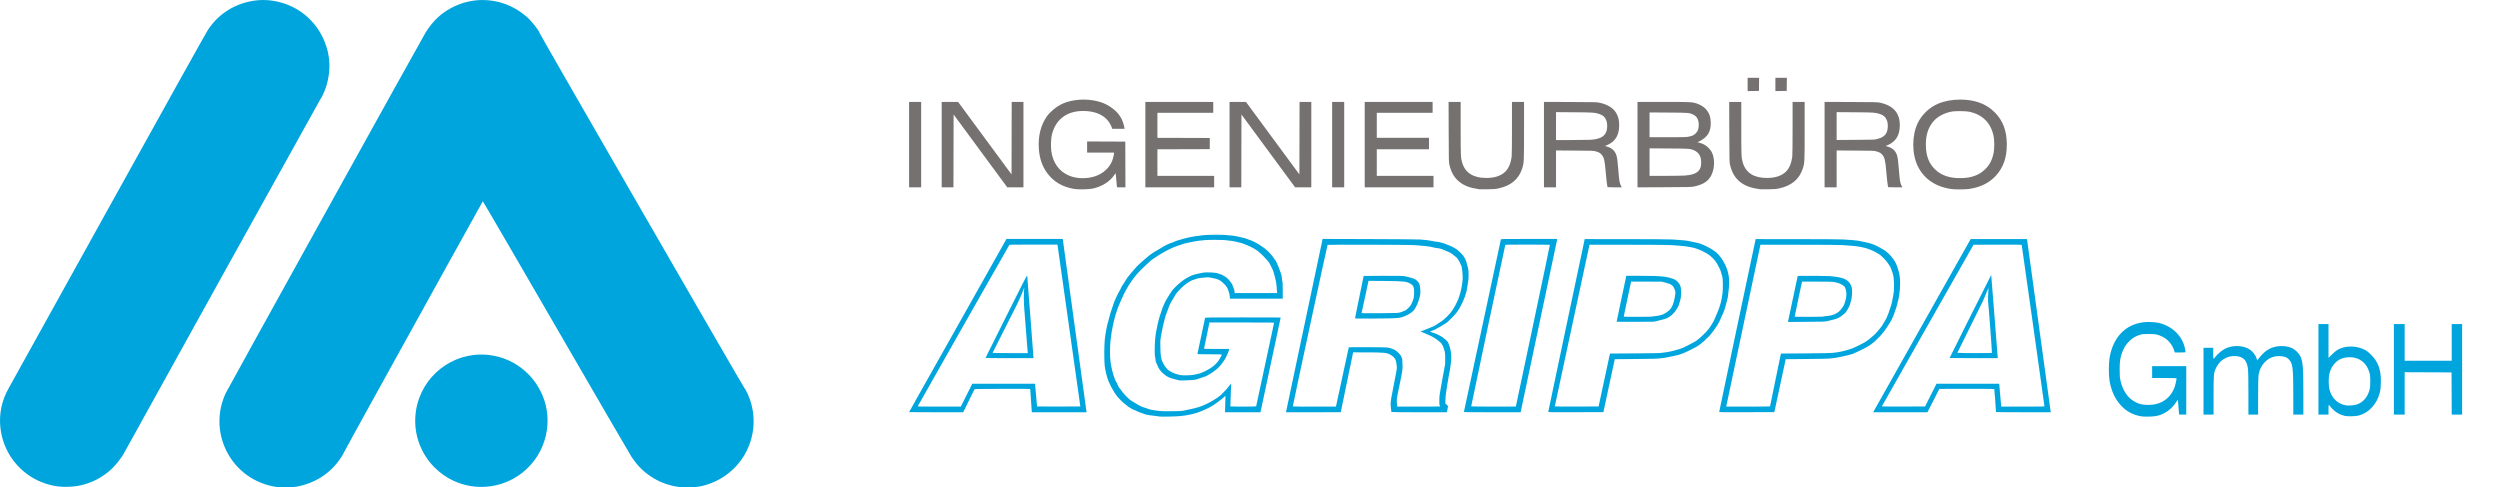
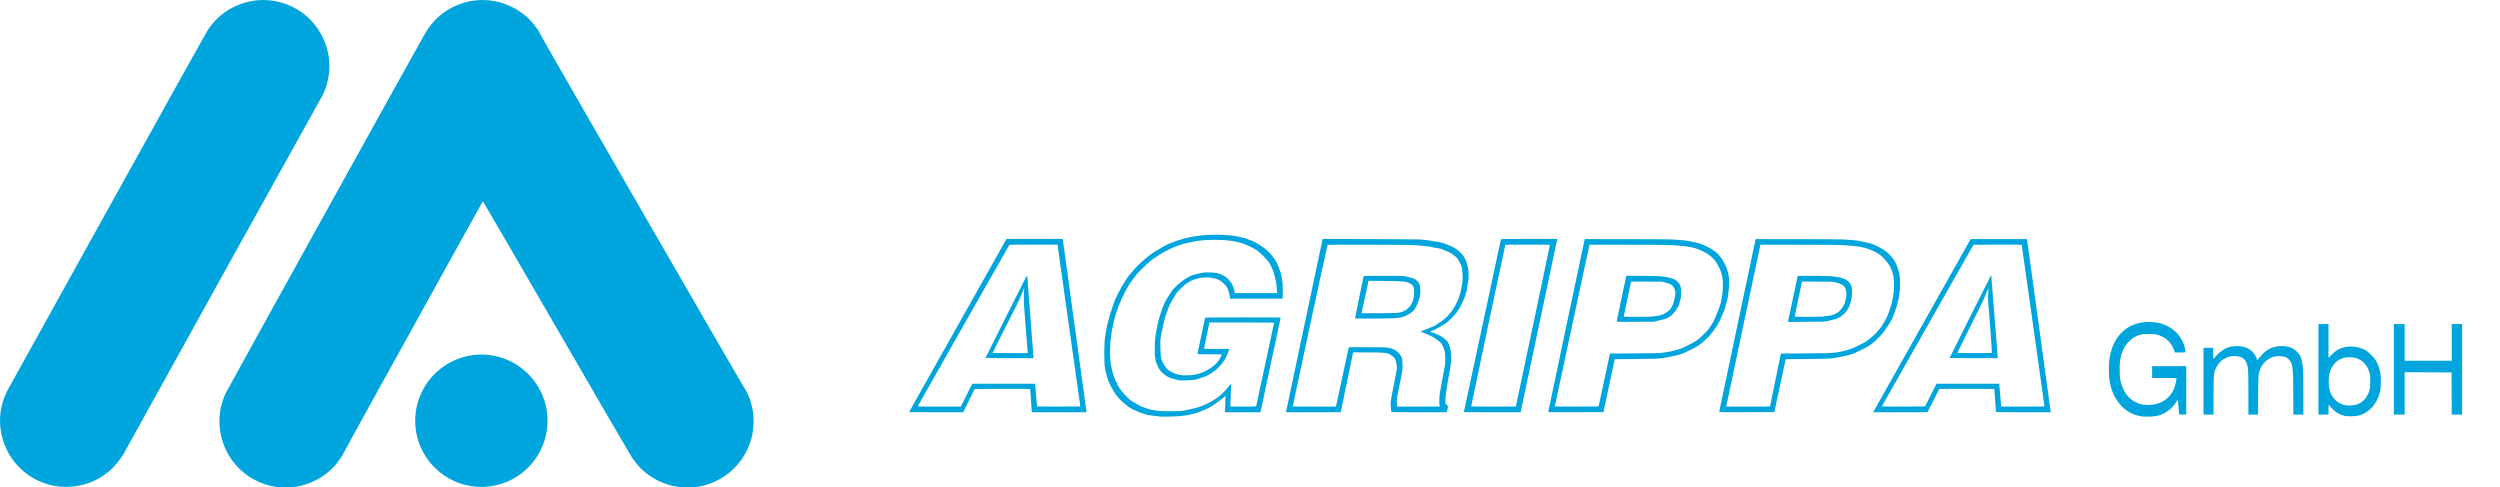
<svg xmlns="http://www.w3.org/2000/svg" xmlns:ns1="http://sodipodi.sourceforge.net/DTD/sodipodi-0.dtd" xmlns:ns2="http://www.inkscape.org/namespaces/inkscape" version="1.1" id="svg183" width="660" height="128.69" viewBox="0 0 660 128.69" ns1:docname="Logo3.svg" ns2:version="1.2.2 (732a01da63, 2022-12-09)">
  <defs id="defs187" />
  <ns1:namedview id="namedview185" pagecolor="#ffffff" bordercolor="#000000" borderopacity="0.25" ns2:showpageshadow="2" ns2:pageopacity="0.0" ns2:pagecheckerboard="0" ns2:deskcolor="#d1d1d1" showgrid="false" ns2:zoom="1.4922153" ns2:cx="293.8584" ns2:cy="113.92458" ns2:window-width="1920" ns2:window-height="1017" ns2:window-x="1912" ns2:window-y="-8" ns2:window-maximized="1" ns2:current-layer="g189" />
  <g ns2:groupmode="layer" ns2:label="Image" id="g189">
    <path id="path3136" style="fill:#00a5dd;fill-opacity:1;stroke-width:0.095" d="m 567.483,85.001 c -0.58,-0.008 -1.154,0.018 -1.653,0.081 -4.797,0.604 -8.019,4.018 -8.917,9.448 -0.232,1.4 -0.233,4.602 0,5.966 0.458,2.705 1.485,4.919 3.052,6.581 1.463,1.551 3.04,2.404 5.207,2.817 1.017,0.194 3.488,0.11 4.463,-0.15 2.06,-0.551 3.694,-1.756 4.858,-3.581 0.241,-0.378 0.451,-0.674 0.467,-0.658 0.023,0.023 0.313,3.587 0.316,3.882 3e-4,0.039 0.428,0.071 0.949,0.071 h 0.947 v -6.402 -6.4 h -4.503 -4.505 v 1.565 1.565 h 3.224 c 1.773,0 3.224,0.036 3.224,0.081 0,0.396 -0.343,1.881 -0.573,2.477 -1.124,2.914 -3.6,4.554 -6.87,4.551 -1.447,-0.001 -2.248,-0.171 -3.328,-0.704 -2.039,-1.006 -3.439,-3 -4.034,-5.744 -0.185,-0.854 -0.216,-1.27 -0.216,-2.938 0,-2.249 0.172,-3.305 0.783,-4.789 0.459,-1.114 0.942,-1.841 1.767,-2.657 0.788,-0.779 1.605,-1.28 2.657,-1.632 0.705,-0.236 0.875,-0.256 2.417,-0.259 1.909,-0.004 2.388,0.091 3.699,0.733 1.429,0.7 2.556,2.035 3.079,3.648 l 0.16,0.498 h 1.416 c 1.155,0 1.414,-0.026 1.414,-0.135 0,-0.074 -0.061,-0.449 -0.135,-0.835 -0.621,-3.248 -3.221,-5.884 -6.681,-6.774 -0.724,-0.186 -1.715,-0.293 -2.682,-0.307 z m 44.585,0.56 v 11.948 11.948 h 1.327 1.327 v -1.281 c 0,-0.79 0.037,-1.279 0.097,-1.279 0.052,0 0.095,0.034 0.095,0.075 -10e-5,0.041 0.279,0.379 0.619,0.752 0.981,1.074 2.133,1.756 3.506,2.072 0.753,0.174 2.915,0.115 3.699,-0.1 2.658,-0.732 4.721,-2.972 5.512,-5.983 0.206,-0.786 0.255,-1.215 0.293,-2.601 0.069,-2.476 -0.268,-4.072 -1.217,-5.759 -0.551,-0.979 -1.967,-2.421 -2.865,-2.917 -2.282,-1.262 -5.332,-1.274 -7.441,-0.031 -0.294,0.173 -0.93,0.711 -1.414,1.198 l -0.882,0.886 v -4.465 -4.464 h -1.327 z m 19.915,0 v 11.948 11.948 h 1.422 1.424 v -5.595 -5.597 l 6.187,0.025 6.187,0.025 0.025,5.57 0.023,5.572 H 648.626 650 V 97.509 85.561 h -1.376 -1.374 v 4.837 4.835 h -6.212 -6.211 v -4.835 -4.837 h -1.424 z m -29.679,5.798 c -0.135,0.001 -0.272,0.007 -0.409,0.015 -2.196,0.141 -3.778,1.011 -5.323,2.933 l -0.666,0.83 -0.106,-0.355 c -0.296,-0.987 -1.009,-1.946 -1.877,-2.522 -1.515,-1.006 -3.978,-1.19 -5.956,-0.446 -1.061,0.399 -2.375,1.426 -3.185,2.489 -0.192,0.251 -0.381,0.455 -0.422,0.455 -0.042,0 -0.075,-0.66 -0.075,-1.468 v -1.47 h -1.281 -1.279 v 8.819 0 8.819 h 1.329 1.327 v -5.03 c 0,-5.378 0.034,-5.851 0.498,-6.967 0.308,-0.739 0.982,-1.707 1.522,-2.184 0.57,-0.503 1.601,-1.024 2.323,-1.173 0.724,-0.15 1.895,-0.128 2.481,0.046 1.377,0.409 1.995,1.307 2.273,3.307 0.062,0.451 0.1,2.879 0.1,6.365 v 5.636 h 1.281 1.281 v -4.783 c 0,-2.888 0.039,-5.07 0.1,-5.512 0.213,-1.532 0.833,-2.78 1.868,-3.753 1.104,-1.038 2.303,-1.463 3.911,-1.387 1.112,0.053 1.728,0.295 2.28,0.895 1.002,1.087 1.128,2.162 1.131,9.68 v 4.86 h 1.329 1.327 v -5.049 c 0,-7.477 -0.11,-8.877 -0.781,-10.314 -0.427,-0.913 -1.424,-1.866 -2.352,-2.25 -0.81,-0.335 -1.7,-0.498 -2.647,-0.486 z m 18.101,2.948 c 2.533,0.018 4.441,1.532 5.147,4.123 0.166,0.611 0.201,1.003 0.201,2.255 0,1.252 -0.035,1.647 -0.201,2.257 -0.535,1.964 -1.764,3.352 -3.425,3.866 -0.614,0.19 -2.114,0.311 -2.711,0.218 -1.221,-0.19 -2.221,-0.704 -3.025,-1.557 -0.687,-0.729 -1.1,-1.499 -1.395,-2.603 -0.289,-1.084 -0.291,-3.277 0,-4.347 0.29,-1.074 0.72,-1.881 1.397,-2.612 0.919,-0.992 1.993,-1.478 3.498,-1.584 0.174,-0.012 0.346,-0.019 0.515,-0.017 z" ns2:label="GmbH" />
    <path id="path3158" style="display:inline;fill:#00a5dd;fill-opacity:1;stroke-width:0.078" d="m 321.034,61.957 c -1.712,3.43e-4 -3.742,0.121 -4.238,0.252 -0.173,0.046 -0.477,0.084 -0.675,0.085 -0.538,0.003 -3.391,0.595 -3.981,0.827 -0.158,0.062 -0.571,0.181 -0.917,0.263 -0.345,0.082 -0.891,0.277 -1.214,0.433 -0.323,0.156 -0.662,0.283 -0.755,0.283 -0.219,0 -2.164,0.959 -2.622,1.293 -0.194,0.142 -0.602,0.387 -0.904,0.546 -1.431,0.752 -2.559,1.598 -4.509,3.38 -0.331,0.302 -0.705,0.639 -0.832,0.75 -0.127,0.111 -0.46,0.478 -0.741,0.814 -0.281,0.337 -0.84,0.987 -1.242,1.443 -0.667,0.757 -0.892,1.077 -1.627,2.317 -0.132,0.222 -0.348,0.554 -0.481,0.736 -0.132,0.182 -0.321,0.535 -0.42,0.784 -0.099,0.249 -0.265,0.571 -0.37,0.714 -0.31,0.42 -1.589,3.248 -1.589,3.513 0,0.068 -0.139,0.484 -0.308,0.923 -0.169,0.439 -0.331,0.922 -0.361,1.073 -0.03,0.151 -0.107,0.398 -0.169,0.549 -0.063,0.151 -0.181,0.599 -0.263,0.996 -0.082,0.397 -0.205,0.857 -0.275,1.02 -0.226,0.536 -0.75,3.325 -0.881,4.693 -0.159,1.659 -0.172,5.439 -0.022,6.906 0.117,1.143 0.615,3.15 1.022,4.121 0.382,0.91 1,2.099 1.408,2.707 0.204,0.303 0.501,0.751 0.658,0.996 0.322,0.502 1.716,1.914 2.253,2.282 0.194,0.133 0.501,0.375 0.68,0.538 0.18,0.163 0.515,0.392 0.746,0.508 0.231,0.116 0.513,0.277 0.628,0.358 0.115,0.081 0.262,0.147 0.329,0.147 0.067,0 0.396,0.142 0.733,0.316 0.337,0.174 0.823,0.371 1.079,0.438 0.257,0.066 0.592,0.185 0.746,0.263 0.486,0.247 1.483,0.425 3.483,0.624 0.381,0.038 0.716,0.093 0.744,0.121 0.075,0.075 4.416,-0.01 5.196,-0.102 0.367,-0.043 0.985,-0.115 1.373,-0.158 0.825,-0.092 2.989,-0.578 3.31,-0.744 0.122,-0.063 0.374,-0.156 0.56,-0.206 0.531,-0.143 2.388,-0.989 3.203,-1.459 0.822,-0.475 2.763,-1.897 3.353,-2.459 l 0.382,-0.362 -0.056,2.178 -0.056,2.178 h 4.677 4.675 l 0.043,-0.177 c 0.06,-0.255 5.298,-24.808 5.298,-24.836 0,-0.013 -4.483,-0.022 -9.962,-0.022 -9.42,0 -9.965,0.007 -10.004,0.137 -0.076,0.253 -2.01,9.381 -2.01,9.488 0,0.087 0.573,0.105 3.217,0.105 2.145,0 3.218,0.028 3.218,0.081 0,0.171 -0.587,1.239 -0.949,1.724 -0.777,1.043 -1.822,1.848 -3.404,2.623 -1.019,0.499 -1.334,0.612 -2.317,0.837 -1.003,0.229 -1.302,0.263 -2.52,0.289 -1.284,0.027 -1.445,0.015 -2.277,-0.182 -1.028,-0.243 -2.189,-0.789 -2.777,-1.306 -0.369,-0.325 -0.957,-1.14 -1.292,-1.79 -0.519,-1.009 -0.642,-1.766 -0.687,-4.228 -0.032,-1.741 -0.03,-1.768 0.251,-3.315 0.156,-0.858 0.315,-1.658 0.354,-1.777 0.04,-0.119 0.129,-0.532 0.2,-0.92 0.071,-0.387 0.192,-0.865 0.268,-1.06 0.076,-0.195 0.162,-0.514 0.19,-0.709 0.028,-0.195 0.213,-0.743 0.41,-1.217 0.198,-0.474 0.42,-1.074 0.495,-1.333 0.159,-0.552 0.717,-1.686 1.024,-2.079 0.118,-0.151 0.377,-0.594 0.576,-0.982 0.291,-0.567 0.538,-0.89 1.242,-1.635 0.483,-0.511 1.225,-1.192 1.649,-1.514 0.753,-0.57 1.914,-1.207 2.202,-1.207 0.079,0 0.358,-0.09 0.618,-0.2 0.479,-0.201 1.225,-0.316 2.631,-0.402 0.618,-0.038 0.869,-0.01 1.844,0.206 1.307,0.289 1.607,0.417 2.237,0.944 0.894,0.748 1.4,1.35 1.597,1.902 0.082,0.229 0.225,0.627 0.319,0.886 0.094,0.259 0.189,0.745 0.212,1.079 l 0.043,0.608 h 6.973 6.975 v -2.1 c -7.3e-4,-1.602 -0.028,-2.202 -0.117,-2.531 -0.064,-0.237 -0.117,-0.591 -0.118,-0.786 0,-0.401 -0.229,-1.335 -0.409,-1.686 -0.066,-0.129 -0.178,-0.437 -0.249,-0.683 -0.071,-0.246 -0.27,-0.74 -0.442,-1.095 -0.172,-0.356 -0.311,-0.688 -0.311,-0.739 0,-0.052 -0.153,-0.301 -0.339,-0.554 -0.186,-0.253 -0.488,-0.682 -0.671,-0.952 -0.183,-0.27 -0.692,-0.85 -1.132,-1.289 -1.255,-1.252 -3.6,-2.701 -5.079,-3.139 -0.151,-0.045 -0.4,-0.145 -0.551,-0.222 -0.38,-0.193 -2.946,-0.782 -3.805,-0.873 -1.669,-0.178 -2.925,-0.249 -4.396,-0.249 z m 28.14,1.121 -0.042,0.177 c -0.034,0.149 -9.457,44.722 -9.59,45.366 l -0.045,0.216 h 7.23 c 3.977,0 7.232,-0.008 7.233,-0.019 8.2e-4,-0.011 0.736,-3.569 1.634,-7.907 l 1.63,-7.888 3.567,0.002 c 4.659,0.003 5.491,0.092 6.39,0.688 1.188,0.788 1.37,1.141 1.584,3.093 0.051,0.465 -0.021,0.87 -1.424,8.029 -0.127,0.646 -0.218,1.434 -0.222,1.922 0,0.404 0.164,1.911 0.224,2.007 0.028,0.044 2.909,0.073 7.326,0.073 h 7.281 l 0.171,-0.741 c 0.093,-0.407 0.169,-0.777 0.169,-0.822 0,-0.045 -0.16,-0.229 -0.356,-0.41 l -0.358,-0.329 0.025,-1.105 c 0.021,-0.913 0.118,-1.665 0.557,-4.322 0.292,-1.77 0.566,-3.28 0.607,-3.355 0.041,-0.075 0.073,-0.28 0.073,-0.455 0,-0.175 0.074,-0.729 0.164,-1.231 0.175,-0.974 0.176,-1.998 0.008,-3.28 -0.095,-0.71 -0.518,-2.062 -0.774,-2.473 -0.186,-0.298 -0.876,-0.927 -1.436,-1.308 -0.577,-0.393 -1.886,-1.017 -2.416,-1.153 -0.272,-0.069 -0.585,-0.173 -0.696,-0.232 -0.196,-0.103 -0.18,-0.114 0.532,-0.362 0.403,-0.141 0.857,-0.351 1.009,-0.469 0.152,-0.118 0.434,-0.276 0.626,-0.351 0.192,-0.075 0.477,-0.238 0.634,-0.362 0.157,-0.124 0.565,-0.375 0.907,-0.556 0.52,-0.275 0.813,-0.521 1.8,-1.514 0.648,-0.652 1.319,-1.405 1.491,-1.673 0.172,-0.268 0.443,-0.692 0.602,-0.942 0.468,-0.734 1.418,-2.839 1.584,-3.514 0.064,-0.259 0.172,-0.624 0.241,-0.81 0.069,-0.186 0.158,-0.645 0.198,-1.02 0.04,-0.375 0.146,-1.031 0.235,-1.456 0.123,-0.592 0.161,-1.065 0.161,-2.01 0,-1.079 -0.027,-1.337 -0.204,-2.014 -0.112,-0.426 -0.258,-0.986 -0.326,-1.245 -0.068,-0.259 -0.182,-0.56 -0.254,-0.667 -0.072,-0.108 -0.195,-0.372 -0.275,-0.588 -0.161,-0.438 -1.237,-1.615 -1.996,-2.181 -0.533,-0.398 -1.971,-1.133 -2.44,-1.249 -0.194,-0.048 -0.441,-0.147 -0.549,-0.22 -0.246,-0.167 -2.087,-0.628 -2.507,-0.628 -0.172,0 -0.623,-0.073 -1.003,-0.161 -0.741,-0.173 -1.634,-0.283 -3.318,-0.404 -0.584,-0.042 -6.578,-0.091 -13.36,-0.11 z m -68.611,0.002 -7.43,0.003 -7.43,0.002 -2.168,3.864 C 261.682,70.25 253.334,85.085 242.798,103.8 241.258,106.534 240,108.785 240,108.803 c 0,0.018 3.213,0.034 7.142,0.034 h 7.144 l 1.45,-2.964 c 0.797,-1.63 1.479,-3.015 1.517,-3.08 0.06,-0.103 0.979,-0.12 7.382,-0.137 5.81,-0.016 7.319,1e-5 7.345,0.078 0.018,0.054 0.108,1.335 0.198,2.845 0.09,1.511 0.181,2.862 0.203,3.002 l 0.04,0.255 h 7.221 7.221 l -0.045,-0.255 c -0.025,-0.14 -1.421,-10.302 -3.103,-22.583 -1.682,-12.281 -3.08,-22.461 -3.106,-22.623 z m 123.131,0 c -7.001,0 -7.425,0.007 -7.462,0.137 -0.021,0.076 -2.215,10.309 -4.875,22.741 -2.66,12.432 -4.854,22.666 -4.876,22.741 -0.038,0.13 0.353,0.137 7.458,0.137 h 7.498 l 0.042,-0.177 c 0.037,-0.157 9.482,-44.824 9.592,-45.362 l 0.043,-0.217 z m 14.668,0.04 -4.808,22.72 c -2.644,12.497 -4.809,22.783 -4.811,22.859 0,0.13 0.379,0.137 7.275,0.118 l 7.278,-0.021 1.499,-6.984 1.501,-6.986 5.683,-0.051 c 3.611,-0.033 5.798,-0.083 5.997,-0.136 0.173,-0.046 0.497,-0.084 0.722,-0.085 0.225,-8.18e-4 0.915,-0.109 1.531,-0.24 0.617,-0.13 1.562,-0.328 2.1,-0.439 0.538,-0.111 1.104,-0.266 1.258,-0.345 0.155,-0.079 0.422,-0.168 0.592,-0.2 0.4,-0.073 3.95,-1.846 4.156,-2.076 0.086,-0.096 0.288,-0.242 0.45,-0.324 0.162,-0.083 0.295,-0.182 0.295,-0.22 0,-0.039 0.221,-0.229 0.49,-0.423 0.27,-0.194 0.555,-0.454 0.635,-0.576 0.08,-0.122 0.298,-0.335 0.482,-0.473 0.779,-0.582 2.516,-2.922 3.222,-4.34 0.494,-0.992 1.448,-3.256 1.448,-3.435 0,-0.061 0.086,-0.364 0.19,-0.674 0.105,-0.309 0.243,-0.828 0.308,-1.151 0.065,-0.324 0.158,-0.694 0.208,-0.824 0.05,-0.129 0.123,-0.589 0.163,-1.02 0.04,-0.432 0.115,-1.101 0.166,-1.49 0.109,-0.824 0.124,-2.355 0.032,-3.141 -0.179,-1.529 -0.631,-2.775 -1.618,-4.461 -0.507,-0.867 -1.609,-2.109 -2.079,-2.344 -0.173,-0.087 -0.42,-0.254 -0.549,-0.374 -0.238,-0.22 -2.513,-1.415 -2.694,-1.415 -0.054,0 -0.236,-0.069 -0.404,-0.155 -0.294,-0.15 -1.485,-0.438 -3.229,-0.779 -0.819,-0.16 -1.817,-0.256 -4.386,-0.418 -0.781,-0.049 -5.621,-0.085 -12.201,-0.091 z m 45.128,0 -4.808,22.72 c -2.644,12.497 -4.808,22.783 -4.809,22.859 0,0.13 0.379,0.137 7.275,0.118 l 7.276,-0.021 1.501,-6.984 1.501,-6.986 5.721,-0.051 c 3.621,-0.033 5.837,-0.083 6.036,-0.136 0.173,-0.046 0.479,-0.084 0.68,-0.085 0.61,-0.003 4.108,-0.748 5.167,-1.1 0.727,-0.242 4.212,-1.967 4.418,-2.188 0.095,-0.101 0.306,-0.251 0.468,-0.334 0.162,-0.083 0.294,-0.185 0.294,-0.227 0,-0.041 0.132,-0.143 0.294,-0.227 0.287,-0.148 1.619,-1.473 2.421,-2.408 0.484,-0.565 0.962,-1.232 1.485,-2.074 0.216,-0.348 0.514,-0.817 0.663,-1.043 0.318,-0.483 1,-2.005 1.073,-2.397 0.028,-0.15 0.166,-0.559 0.307,-0.909 0.14,-0.35 0.297,-0.848 0.346,-1.107 0.05,-0.259 0.175,-0.753 0.278,-1.099 0.477,-1.601 0.691,-4.644 0.453,-6.437 -0.168,-1.265 -0.681,-2.906 -1.21,-3.872 -0.514,-0.937 -1.631,-2.199 -2.555,-2.885 -0.55,-0.408 -2.91,-1.68 -3.118,-1.68 -0.057,0 -0.293,-0.085 -0.525,-0.19 -0.232,-0.105 -1.039,-0.317 -1.795,-0.471 -0.755,-0.154 -1.549,-0.315 -1.766,-0.359 -0.42,-0.086 -1.762,-0.2 -3.923,-0.332 -0.796,-0.049 -5.733,-0.084 -12.241,-0.089 z m 56.757,0 -12.748,22.642 c -7.012,12.453 -12.8,22.741 -12.864,22.859 l -0.115,0.217 7.163,-0.004 7.165,-0.002 1.57,-3.079 1.57,-3.079 7.216,-0.021 c 3.969,-0.011 7.245,0.009 7.281,0.045 0.047,0.046 0.448,5.424 0.453,6.077 3.3e-4,0.032 3.254,0.059 7.23,0.059 h 7.23 l -0.054,-0.412 c -0.029,-0.227 -1.439,-10.514 -3.133,-22.859 l -3.08,-22.445 h -7.442 z m -199.504,0.208 c 1.109,-3.43e-4 2.218,0.022 2.686,0.07 1.733,0.177 2.045,0.221 2.904,0.418 1.169,0.268 1.591,0.389 2.119,0.602 0.237,0.096 0.591,0.238 0.786,0.316 1.107,0.444 2.307,1.116 3.005,1.683 0.631,0.513 1.861,1.741 2.435,2.432 0.409,0.491 0.798,1.198 1.376,2.493 0.092,0.206 0.33,1.019 0.53,1.806 0.28,1.1 0.379,1.659 0.43,2.413 0.036,0.54 0.09,1.166 0.118,1.392 l 0.051,0.412 h -5.609 -5.611 l -0.043,-0.414 c -0.024,-0.228 -0.116,-0.573 -0.206,-0.766 -0.089,-0.193 -0.198,-0.495 -0.243,-0.674 -0.187,-0.754 -1.357,-2.154 -2.124,-2.542 -0.192,-0.097 -0.438,-0.238 -0.546,-0.313 -0.108,-0.075 -0.32,-0.164 -0.471,-0.196 -0.151,-0.032 -0.412,-0.127 -0.58,-0.212 -0.408,-0.206 -1.487,-0.331 -2.874,-0.331 -1.032,1.71e-4 -1.256,0.028 -2.411,0.292 -0.701,0.16 -1.451,0.361 -1.665,0.445 -0.898,0.354 -1.891,0.922 -2.762,1.581 -1.039,0.784 -2.505,2.221 -2.751,2.695 -0.089,0.171 -0.294,0.488 -0.457,0.706 -0.162,0.217 -0.374,0.555 -0.471,0.749 -0.097,0.194 -0.263,0.463 -0.366,0.599 -0.271,0.356 -1.104,2.215 -1.233,2.751 -0.06,0.251 -0.237,0.782 -0.393,1.18 -0.156,0.398 -0.283,0.777 -0.283,0.845 0,0.067 -0.072,0.326 -0.16,0.573 -0.135,0.382 -0.377,1.513 -0.784,3.666 -0.28,1.481 -0.407,5.421 -0.2,6.221 0.068,0.261 0.123,0.629 0.123,0.821 0,0.221 0.073,0.489 0.201,0.735 0.111,0.212 0.27,0.579 0.354,0.814 0.233,0.653 0.732,1.357 1.354,1.91 1.136,1.01 1.556,1.222 3.23,1.633 l 1.298,0.318 1.471,-0.037 c 1.873,-0.048 2.808,-0.15 3.201,-0.348 0.17,-0.086 0.449,-0.18 0.62,-0.211 0.171,-0.031 0.435,-0.12 0.588,-0.198 0.153,-0.078 0.425,-0.165 0.605,-0.195 0.18,-0.03 0.516,-0.174 0.746,-0.319 0.23,-0.145 0.55,-0.336 0.709,-0.425 0.54,-0.3 1.749,-1.201 2.207,-1.645 0.6,-0.581 1.616,-1.948 1.958,-2.638 0.446,-0.899 0.822,-1.789 0.872,-2.061 l 0.047,-0.254 h -3.344 c -3.145,0 -3.341,-0.008 -3.307,-0.137 0.02,-0.076 0.35,-1.648 0.731,-3.494 l 0.693,-3.355 h 8.546 c 8.102,0 8.543,0.007 8.503,0.137 -0.024,0.076 -1.087,5.045 -2.365,11.043 -1.277,5.998 -2.339,10.933 -2.36,10.968 -0.049,0.08 -6.759,0.083 -6.804,0.004 -0.018,-0.032 0.025,-1.4 0.097,-3.04 0.072,-1.64 0.126,-2.993 0.118,-3.005 -0.008,-0.012 -0.212,0.235 -0.457,0.549 -0.743,0.956 -1.197,1.474 -1.458,1.667 -0.137,0.101 -0.344,0.309 -0.46,0.463 -0.432,0.572 -2.086,1.699 -3.625,2.47 -0.799,0.4 -1.628,0.777 -1.844,0.835 -0.216,0.058 -0.57,0.177 -0.786,0.263 -0.371,0.149 -1.317,0.373 -3.57,0.846 -0.92,0.193 -1.134,0.209 -3.454,0.23 -1.36,0.013 -2.719,-0.007 -3.021,-0.043 -0.302,-0.036 -0.868,-0.102 -1.257,-0.147 -0.85,-0.097 -1.895,-0.346 -2.296,-0.546 -0.161,-0.08 -0.541,-0.207 -0.843,-0.281 -0.302,-0.074 -0.778,-0.267 -1.059,-0.431 -0.281,-0.164 -0.775,-0.45 -1.099,-0.635 -0.324,-0.186 -0.815,-0.481 -1.089,-0.655 -0.79,-0.501 -2.114,-1.865 -2.798,-2.884 -0.086,-0.129 -0.289,-0.4 -0.452,-0.604 -0.163,-0.203 -0.347,-0.539 -0.409,-0.746 -0.062,-0.207 -0.189,-0.482 -0.283,-0.613 -0.315,-0.442 -0.721,-1.517 -1.067,-2.818 -0.477,-1.797 -0.675,-3.371 -0.675,-5.376 -3.6e-4,-1.184 0.137,-3.155 0.252,-3.61 0.044,-0.173 0.08,-0.472 0.081,-0.666 0.004,-0.51 0.729,-4.068 0.968,-4.749 0.06,-0.173 0.136,-0.455 0.168,-0.626 0.032,-0.171 0.112,-0.416 0.179,-0.546 0.067,-0.13 0.17,-0.44 0.228,-0.688 0.058,-0.248 0.302,-0.902 0.544,-1.453 0.242,-0.552 0.565,-1.287 0.715,-1.632 0.429,-0.985 0.85,-1.828 1.258,-2.52 0.207,-0.35 0.482,-0.82 0.612,-1.043 0.312,-0.536 1.468,-2.14 1.961,-2.721 0.998,-1.175 3.908,-3.925 4.441,-4.196 0.185,-0.095 0.586,-0.358 0.891,-0.586 0.305,-0.228 0.784,-0.529 1.065,-0.669 0.281,-0.14 0.616,-0.335 0.746,-0.433 0.352,-0.264 2.543,-1.341 3.029,-1.488 0.233,-0.071 0.57,-0.194 0.749,-0.275 0.179,-0.081 0.463,-0.171 0.629,-0.201 0.167,-0.03 0.425,-0.118 0.576,-0.193 0.151,-0.075 0.54,-0.193 0.864,-0.262 0.324,-0.069 1.1,-0.235 1.726,-0.369 0.626,-0.134 1.474,-0.276 1.884,-0.316 0.41,-0.04 1.063,-0.106 1.451,-0.145 0.47,-0.048 1.581,-0.072 2.691,-0.072 z m -47.887,1.244 h 6.306 l 0.04,0.177 c 0.037,0.164 6.005,42.451 6.005,42.552 0,0.025 -2.57,0.036 -5.71,0.025 l -5.708,-0.019 -0.089,-0.904 c -0.048,-0.496 -0.168,-1.847 -0.267,-3.002 l -0.18,-2.1 h -8.287 -8.287 l -1.511,3.023 -1.511,3.021 h -5.699 c -5.357,0 -5.695,-0.007 -5.646,-0.134 0.088,-0.229 23.999,-42.356 24.124,-42.503 0.11,-0.129 0.514,-0.137 6.421,-0.137 z m 130.423,0 c 3.215,0 5.862,0.029 5.884,0.064 0.022,0.035 -1.99,9.65 -4.469,21.365 -2.48,11.715 -4.508,21.311 -4.508,21.323 0,0.053 -11.766,0.017 -11.794,-0.037 -0.029,-0.055 8.911,-42.374 9.001,-42.608 0.034,-0.088 1.051,-0.107 5.886,-0.107 z m 124.073,0.019 c 5.031,-0.016 6.347,0 6.376,0.078 0.044,0.121 6.002,42.347 6.002,42.539 0,0.129 -0.322,0.137 -5.688,0.137 h -5.689 l -0.037,-0.176 c -0.02,-0.097 -0.127,-1.289 -0.239,-2.649 -0.112,-1.36 -0.226,-2.64 -0.251,-2.845 l -0.047,-0.374 h -8.268 -8.27 l -1.512,3.002 -1.511,3.003 -5.71,0.019 c -3.14,0.011 -5.709,-0.006 -5.705,-0.038 0,-0.033 5.451,-9.648 12.107,-21.368 l 12.1,-21.309 z m -173.421,0.008 c 6.176,-0.018 18.579,0.04 19.648,0.117 2.466,0.177 3.674,0.322 4.629,0.557 0.539,0.133 1.103,0.242 1.255,0.243 0.37,0.002 1.336,0.257 1.582,0.418 0.109,0.071 0.442,0.214 0.741,0.318 0.846,0.293 1.587,0.72 2.132,1.23 0.274,0.256 0.532,0.466 0.573,0.466 0.112,0 0.922,1.257 0.985,1.53 0.03,0.129 0.115,0.325 0.188,0.433 0.208,0.306 0.319,0.818 0.407,1.883 0.107,1.284 0.108,1.679 0.008,2.668 -0.084,0.817 -0.514,2.89 -0.653,3.15 -0.04,0.074 -0.123,0.341 -0.185,0.592 -0.201,0.818 -0.942,2.357 -1.734,3.599 -0.707,1.109 -2.354,2.725 -3.307,3.246 -0.219,0.12 -0.607,0.378 -0.861,0.573 -0.453,0.349 -1.26,0.727 -2.815,1.317 -0.432,0.164 -0.951,0.362 -1.153,0.439 l -0.367,0.141 0.838,0.331 c 1.285,0.505 2.438,1.066 3.096,1.511 0.328,0.221 0.619,0.441 0.647,0.485 0.028,0.045 0.244,0.224 0.481,0.399 0.237,0.175 0.47,0.411 0.519,0.527 0.049,0.116 0.155,0.286 0.236,0.378 0.081,0.092 0.272,0.587 0.425,1.099 0.273,0.917 0.277,0.954 0.279,2.384 v 1.451 l -0.768,4.16 c -0.758,4.107 -0.768,4.175 -0.776,5.426 -0.008,1.103 0.01,1.287 0.129,1.42 0.075,0.084 0.137,0.175 0.137,0.204 0,0.029 -2.556,0.053 -5.681,0.053 h -5.683 l -0.045,-0.372 c -0.174,-1.429 -0.184,-1.343 0.529,-4.808 0.98,-4.766 0.944,-4.519 0.891,-6.141 -0.04,-1.223 -0.065,-1.421 -0.203,-1.614 -0.086,-0.121 -0.183,-0.323 -0.214,-0.45 -0.075,-0.307 -1.149,-1.367 -1.601,-1.581 -0.876,-0.414 -1.471,-0.592 -2.197,-0.658 -0.784,-0.071 -9.969,-0.102 -9.969,-0.034 0,0.041 -3.272,15.172 -3.348,15.482 l -0.043,0.176 h -5.676 c -3.122,0 -5.691,-0.027 -5.708,-0.059 -0.047,-0.09 9.097,-42.558 9.181,-42.643 0.025,-0.024 1.39,-0.039 3.449,-0.045 z m 65.696,0.013 10.274,0.003 c 7.288,0.003 10.605,0.032 11.412,0.099 0.626,0.052 1.597,0.126 2.159,0.164 1.067,0.073 2.054,0.198 2.588,0.327 0.173,0.042 0.543,0.111 0.822,0.155 0.279,0.043 0.69,0.163 0.913,0.265 0.224,0.102 0.526,0.211 0.671,0.243 0.291,0.063 1.514,0.661 2.188,1.07 1.093,0.663 2.094,1.679 2.684,2.727 0.666,1.182 0.911,1.734 1.081,2.441 0.099,0.41 0.205,0.781 0.236,0.824 0.189,0.259 0.251,3.077 0.097,4.394 -0.135,1.156 -0.379,2.414 -0.564,2.908 -0.089,0.239 -0.163,0.49 -0.163,0.557 0,0.224 -1.24,3.235 -1.725,4.188 -0.099,0.194 -0.276,0.476 -0.394,0.628 -0.118,0.151 -0.289,0.421 -0.38,0.6 -0.322,0.635 -1.605,2.016 -2.866,3.085 -0.935,0.792 -0.944,0.798 -2.954,1.83 -1.206,0.619 -1.915,0.937 -2.237,1.001 -0.259,0.052 -0.688,0.175 -0.953,0.275 -0.588,0.22 -2.745,0.665 -3.24,0.667 -0.198,8.18e-4 -0.5,0.043 -0.672,0.094 -0.224,0.066 -2.203,0.103 -6.943,0.134 l -6.63,0.043 -1.501,6.986 -1.501,6.984 -5.782,0.021 c -3.18,0.011 -5.779,-0.007 -5.779,-0.04 8.2e-4,-0.033 2.062,-9.647 4.579,-21.366 z m 45.128,0 10.274,0.005 c 7.027,0.003 10.621,0.032 11.372,0.094 0.604,0.05 1.665,0.127 2.355,0.172 0.691,0.045 1.358,0.117 1.483,0.16 0.125,0.043 0.36,0.078 0.524,0.078 0.163,0 0.397,0.039 0.519,0.086 0.122,0.047 0.448,0.118 0.725,0.158 0.277,0.04 0.701,0.157 0.942,0.26 0.241,0.103 0.624,0.245 0.851,0.315 0.597,0.183 2.219,1.067 2.694,1.467 1.305,1.101 2.409,2.554 2.818,3.709 0.079,0.221 0.197,0.546 0.264,0.723 0.31,0.827 0.442,1.885 0.442,3.519 0,1.359 -0.028,1.729 -0.19,2.563 -0.104,0.536 -0.25,1.308 -0.324,1.718 -0.074,0.41 -0.267,1.081 -0.428,1.491 -0.161,0.41 -0.317,0.885 -0.348,1.054 -0.031,0.169 -0.211,0.654 -0.402,1.079 -0.191,0.425 -0.348,0.801 -0.348,0.835 0,0.035 -0.091,0.183 -0.203,0.332 -0.111,0.149 -0.338,0.535 -0.503,0.859 -0.165,0.324 -0.488,0.825 -0.719,1.115 -0.904,1.134 -1.315,1.607 -1.691,1.946 -0.999,0.902 -1.802,1.556 -2.247,1.83 -0.9,0.554 -3.542,1.838 -3.978,1.932 -0.237,0.051 -0.662,0.177 -0.942,0.279 -0.666,0.244 -2.676,0.669 -3.178,0.672 -0.216,0.002 -0.551,0.044 -0.746,0.093 -0.242,0.061 -2.435,0.102 -6.983,0.133 l -6.628,0.045 -1.432,6.946 c -0.788,3.82 -1.434,6.973 -1.436,7.005 0,0.032 -2.604,0.059 -5.782,0.059 h -5.779 l 0.05,-0.294 c 0.027,-0.162 2.057,-9.778 4.511,-21.368 z m 60.928,7.966 c -0.039,0 -10.987,21.858 -10.987,21.936 0,0.021 2.865,0.038 6.366,0.038 h 6.365 l -0.043,-0.334 c -0.025,-0.183 -0.408,-5.128 -0.853,-10.987 -0.444,-5.86 -0.826,-10.654 -0.848,-10.654 z m -254.522,0.225 c -0.117,-0.064 -0.756,1.209 -5.499,10.684 -3.014,6.022 -5.484,10.974 -5.486,11.006 -0.003,0.032 2.852,0.059 6.341,0.059 h 6.342 l -0.025,-0.216 c -0.014,-0.119 -0.379,-4.912 -0.811,-10.654 -0.432,-5.741 -0.806,-10.598 -0.832,-10.792 -0.006,-0.044 -0.012,-0.079 -0.029,-0.088 z m 94.024,0.01 c -2.849,0 -5.181,0.018 -5.181,0.038 0,0.021 -0.513,2.513 -1.139,5.539 -0.626,3.026 -1.137,5.553 -1.137,5.616 0,0.098 0.709,0.11 5.239,0.081 5.146,-0.032 6.103,-0.076 7.003,-0.315 1.112,-0.295 2.462,-1.02 3.106,-1.672 0.646,-0.653 1.346,-2.158 1.728,-3.709 0.178,-0.724 0.2,-0.951 0.171,-1.772 -0.056,-1.558 -0.373,-2.231 -1.356,-2.873 -0.324,-0.211 -1.279,-0.504 -2.529,-0.776 -0.685,-0.149 -1.008,-0.158 -5.905,-0.158 z m 64.159,0.002 -1.277,6.023 c -0.702,3.313 -1.277,6.052 -1.276,6.088 8.2e-4,0.036 2.219,0.051 4.928,0.034 l 4.924,-0.034 1.06,-0.251 c 1.552,-0.367 2.211,-0.562 2.432,-0.717 0.108,-0.076 0.277,-0.161 0.374,-0.192 0.097,-0.03 0.176,-0.083 0.176,-0.118 0,-0.035 0.105,-0.108 0.233,-0.161 0.321,-0.133 1.366,-1.242 1.602,-1.702 0.107,-0.208 0.278,-0.491 0.382,-0.629 0.104,-0.138 0.247,-0.439 0.318,-0.667 0.364,-1.183 0.442,-1.479 0.521,-1.953 0.127,-0.768 0.107,-2.202 -0.038,-2.769 -0.206,-0.804 -0.755,-1.502 -1.538,-1.961 -0.453,-0.265 -1.949,-0.667 -2.852,-0.765 -1.785,-0.193 -2.517,-0.219 -6.122,-0.224 z m 46.45,0.005 c -0.728,0.005 -1.204,0.015 -1.204,0.032 0,0.021 -0.532,2.537 -1.182,5.592 -0.65,3.055 -1.229,5.778 -1.287,6.052 l -0.105,0.498 4.878,-0.034 c 4.649,-0.032 4.912,-0.041 5.616,-0.203 1.521,-0.349 2.535,-0.643 2.751,-0.797 0.123,-0.087 0.255,-0.158 0.294,-0.158 0.038,0 0.138,-0.053 0.222,-0.118 0.084,-0.065 0.267,-0.198 0.404,-0.295 0.614,-0.434 1.095,-0.881 1.233,-1.145 0.082,-0.157 0.235,-0.4 0.34,-0.538 0.227,-0.299 0.723,-1.408 0.73,-1.632 0,-0.086 0.057,-0.298 0.121,-0.471 0.344,-0.925 0.46,-2.913 0.224,-3.834 -0.207,-0.808 -0.754,-1.505 -1.549,-1.97 -0.767,-0.449 -1.991,-0.71 -4.252,-0.907 -0.607,-0.053 -5.05,-0.087 -7.233,-0.072 z m -114.504,1.322 4.203,0.034 c 5.159,0.042 5.778,0.105 6.809,0.69 0.878,0.498 1.086,1.04 1.022,2.654 -0.045,1.133 -0.093,1.329 -0.634,2.548 -0.222,0.5 -0.395,0.74 -0.889,1.237 -0.443,0.446 -0.698,0.64 -0.92,0.699 -0.169,0.046 -0.392,0.138 -0.495,0.206 -0.103,0.068 -0.46,0.193 -0.792,0.279 -0.563,0.146 -0.927,0.161 -5.383,0.193 -4.711,0.035 -4.779,0.031 -4.739,-0.12 0.022,-0.084 0.44,-2.013 0.929,-4.287 z m 69.315,0.203 4.038,0.003 4.04,0.003 1.099,0.291 c 0.604,0.16 1.187,0.364 1.295,0.45 0.108,0.087 0.307,0.234 0.442,0.329 0.269,0.188 0.693,1.066 0.781,1.613 0.076,0.478 -0.321,2.509 -0.653,3.34 -0.412,1.032 -0.803,1.509 -1.729,2.12 -0.666,0.439 -0.892,0.542 -1.57,0.714 -0.436,0.11 -0.909,0.201 -1.052,0.201 -0.143,8e-6 -0.538,0.052 -0.877,0.117 -0.491,0.094 -1.337,0.118 -4.179,0.118 -3.344,0 -3.564,-0.008 -3.559,-0.137 0,-0.076 0.437,-2.168 0.964,-4.65 z m 45.128,0 4,0.002 c 3.55,0.002 4.074,0.019 4.651,0.144 1.021,0.221 1.717,0.486 2.074,0.792 0.179,0.153 0.35,0.279 0.38,0.279 0.12,0 0.339,0.449 0.476,0.976 0.233,0.895 0.172,1.985 -0.161,2.909 -0.078,0.216 -0.165,0.518 -0.193,0.674 -0.028,0.155 -0.259,0.598 -0.513,0.984 -0.748,1.135 -1.531,1.722 -2.778,2.081 -0.429,0.123 -0.961,0.225 -1.182,0.227 -0.221,0.002 -0.631,0.053 -0.912,0.115 -0.4,0.088 -1.291,0.113 -4.14,0.115 -3.408,0.003 -3.63,-0.005 -3.625,-0.134 0,-0.076 0.435,-2.168 0.963,-4.65 z m -205.332,1.605 c 0.022,0.015 0.017,0.161 -0.029,0.359 -0.04,0.171 -0.074,1.17 -0.075,2.219 -0.002,1.674 0.062,2.668 0.509,8.081 0.281,3.395 0.509,6.27 0.509,6.39 v 0.22 h -4.631 c -3.382,0 -4.631,-0.025 -4.631,-0.089 0,-0.049 1.488,-3.002 3.305,-6.563 3.124,-6.119 3.704,-7.302 4.23,-8.613 0.121,-0.302 0.329,-0.815 0.46,-1.138 0.131,-0.324 0.259,-0.656 0.284,-0.738 0.031,-0.101 0.053,-0.138 0.067,-0.129 z m 254.54,0.107 c 0.024,0.009 0.014,0.151 0,0.407 -0.112,1.664 -0.129,3.088 -0.042,3.605 0.105,0.618 1.02,12.999 0.968,13.092 -0.052,0.093 -9.127,0.072 -9.127,-0.021 0,-0.043 1.47,-3.019 3.267,-6.612 1.797,-3.593 3.389,-6.816 3.538,-7.161 0.431,-0.996 0.882,-2.075 1.097,-2.628 0.187,-0.481 0.272,-0.693 0.302,-0.682 z" ns2:label="Agrippa" />
-     <path id="path3194" style="fill:#767171;fill-opacity:1;stroke-width:0.08" d="m 461.375,20.535 v 1.754 1.755 l 1.493,-0.023 1.494,-0.021 0.021,-1.733 0.023,-1.733 h -1.515 z m 7.329,0 v 1.754 1.755 l 1.493,-0.023 1.494,-0.021 0.021,-1.733 0.023,-1.733 h -1.515 z m 48.917,5.753 c -2.097,-0.011 -4.212,0.349 -5.909,1.065 -2.322,0.98 -4.328,2.867 -5.41,5.091 -1.614,3.317 -1.601,8.227 0.033,11.513 1.661,3.342 4.795,5.425 8.974,5.966 0.916,0.118 3.504,0.097 4.475,-0.037 2.965,-0.41 5.294,-1.541 7.055,-3.423 2.022,-2.161 2.968,-4.817 2.963,-8.321 -0.008,-3.535 -0.991,-6.221 -3.073,-8.366 -1.252,-1.29 -2.718,-2.207 -4.452,-2.781 -1.403,-0.464 -3.024,-0.698 -4.655,-0.707 z m -231.198,0.011 c -2.243,-0.05 -4.518,0.367 -6.308,1.261 -1.363,0.681 -2.866,1.951 -3.731,3.152 -1.617,2.246 -2.365,5.257 -2.128,8.573 0.188,2.628 0.91,4.687 2.282,6.509 1.696,2.252 4.028,3.595 7.11,4.097 1.022,0.166 3.873,0.105 4.825,-0.104 2.497,-0.548 4.562,-1.86 5.752,-3.651 0.158,-0.238 0.297,-0.422 0.308,-0.41 0.012,0.012 0.079,0.701 0.149,1.533 0.071,0.832 0.146,1.666 0.17,1.852 l 0.044,0.339 h 1.112 1.11 l -0.022,-6.034 -0.02,-6.034 -5.039,-0.021 -5.039,-0.021 v 1.475 1.475 h 3.556 3.554 l -0.055,0.491 c -0.066,0.58 -0.381,1.616 -0.661,2.177 -0.97,1.938 -2.96,3.38 -5.324,3.856 -2.237,0.45 -4.421,0.231 -6.207,-0.621 -2.382,-1.136 -3.874,-3.295 -4.308,-6.233 -0.174,-1.176 -0.117,-3.281 0.115,-4.29 0.941,-4.083 3.904,-6.37 8.257,-6.373 2.792,-0.002 4.937,0.78 6.356,2.313 0.498,0.538 1.039,1.446 1.245,2.087 l 0.096,0.3 h 1.629 1.627 l -0.052,-0.339 c -0.095,-0.621 -0.425,-1.652 -0.716,-2.233 -0.714,-1.426 -1.884,-2.601 -3.575,-3.59 -1.659,-0.971 -3.87,-1.487 -6.113,-1.536 z m 121.181,0.601 v 11.275 11.275 h 1.593 1.593 V 44.586 39.722 l 4.919,0.031 c 4.72,0.03 4.945,0.037 5.531,0.199 0.802,0.222 1.17,0.417 1.522,0.807 0.719,0.796 0.878,1.466 1.175,4.948 0.129,1.512 0.289,2.957 0.355,3.211 0.067,0.254 0.12,0.478 0.12,0.498 0,0.02 0.839,0.036 1.865,0.036 h 1.867 l -0.23,-0.457 c -0.362,-0.724 -0.458,-1.319 -0.677,-4.121 -0.202,-2.589 -0.303,-3.32 -0.553,-4.021 -0.402,-1.13 -1.273,-1.873 -2.569,-2.19 -0.378,-0.092 -0.428,-0.123 -0.277,-0.169 0.1,-0.031 0.424,-0.171 0.718,-0.313 1.949,-0.94 2.883,-2.554 2.907,-5.019 0.013,-1.262 -0.14,-2.024 -0.596,-2.979 -0.717,-1.499 -2.248,-2.539 -4.491,-3.047 -0.782,-0.177 -0.872,-0.18 -7.783,-0.207 z m 74.084,0 v 11.275 11.275 h 1.593 1.593 V 44.586 39.722 l 4.919,0.031 c 4.72,0.03 4.944,0.037 5.53,0.199 0.803,0.222 1.17,0.417 1.522,0.807 0.719,0.796 0.878,1.466 1.175,4.948 0.129,1.512 0.289,2.957 0.355,3.211 0.066,0.254 0.121,0.478 0.121,0.498 0,0.02 0.839,0.036 1.865,0.036 h 1.865 l -0.229,-0.457 c -0.362,-0.724 -0.46,-1.319 -0.679,-4.121 -0.202,-2.589 -0.302,-3.32 -0.551,-4.021 -0.402,-1.13 -1.273,-1.873 -2.569,-2.19 -0.378,-0.092 -0.428,-0.123 -0.277,-0.169 0.1,-0.031 0.423,-0.171 0.716,-0.313 1.949,-0.94 2.89,-2.562 2.911,-5.019 0.011,-1.262 -0.144,-2.027 -0.599,-2.979 -0.717,-1.499 -2.248,-2.539 -4.491,-3.047 -0.782,-0.177 -0.87,-0.18 -7.781,-0.207 z M 240,26.907 v 11.272 11.272 h 1.593 1.595 V 38.179 26.907 h -1.595 z m 8.604,0 v 11.272 11.272 h 1.553 1.553 l 0.022,-9.612 0.02,-9.612 7.082,9.612 7.082,9.612 h 2.139 2.138 V 38.179 26.907 h -1.553 -1.553 l -0.022,9.568 -0.02,9.568 -7.05,-9.565 -7.05,-9.567 -2.172,-0.002 z m 53.769,0 v 11.272 11.272 h 9.082 9.081 v -1.514 -1.514 h -7.488 -7.487 v -3.504 -3.504 l 6.909,-0.021 6.911,-0.021 V 37.9 36.427 l -6.911,-0.021 -6.909,-0.019 v -3.306 -3.305 h 7.367 7.369 V 28.342 26.907 h -8.962 z m 22.226,0 v 11.272 11.272 h 1.553 1.553 l 0.021,-9.612 0.02,-9.612 7.082,9.612 7.082,9.612 h 2.139 2.138 V 38.179 26.907 h -1.553 -1.553 l -0.021,9.568 -0.02,9.568 -7.05,-9.565 -7.05,-9.567 -2.172,-0.002 z m 27.085,0 v 11.272 11.272 h 1.593 1.593 V 38.179 26.907 h -1.593 z m 8.603,0 v 11.272 11.272 h 9.081 9.082 v -1.514 -1.514 h -7.489 -7.488 v -3.504 -3.506 h 6.891 6.89 V 37.9 36.387 h -6.89 -6.891 v -3.306 -3.305 h 7.369 7.368 v -1.434 -1.434 h -8.961 z m 22.138,0 0.028,7.946 c 0.027,7.731 0.033,7.965 0.195,8.663 0.471,2.027 1.32,3.461 2.692,4.543 1.265,0.998 2.835,1.576 5.178,1.903 0.131,0.018 1.118,0.022 2.191,0.008 1.716,-0.022 2.063,-0.049 2.869,-0.222 3.274,-0.703 5.325,-2.399 6.244,-5.162 0.519,-1.561 0.525,-1.667 0.525,-10.1 v -7.578 h -1.593 -1.593 v 6.912 c 0,4.23 -0.032,7.165 -0.082,7.562 -0.212,1.687 -0.79,3.053 -1.661,3.922 -1.108,1.105 -2.827,1.677 -5.029,1.677 -3.43,0 -5.563,-1.349 -6.364,-4.023 -0.387,-1.293 -0.404,-1.676 -0.405,-9.1 v -6.951 h -1.596 z m 49.873,0 v 11.277 11.277 l 7.071,-0.032 c 6.253,-0.028 7.148,-0.047 7.747,-0.167 2.501,-0.5 3.894,-1.4 4.697,-3.036 0.912,-1.859 0.937,-4.454 0.06,-6.134 -0.148,-0.283 -0.496,-0.724 -0.851,-1.078 -0.674,-0.672 -1.414,-1.089 -2.34,-1.319 l -0.546,-0.136 0.64,-0.332 c 2.104,-1.096 2.95,-2.572 2.857,-4.982 -0.054,-1.399 -0.304,-2.165 -1.023,-3.133 -0.565,-0.762 -1.56,-1.426 -2.7,-1.801 -1.182,-0.389 -1.483,-0.404 -8.781,-0.404 z m 24.211,0 0.026,7.946 c 0.027,7.731 0.033,7.965 0.195,8.663 0.471,2.027 1.322,3.461 2.694,4.543 1.265,0.998 2.836,1.576 5.178,1.903 0.131,0.018 1.116,0.022 2.189,0.008 1.716,-0.022 2.063,-0.049 2.869,-0.222 3.274,-0.703 5.326,-2.399 6.246,-5.162 0.519,-1.561 0.525,-1.667 0.525,-10.1 v -7.578 h -1.593 -1.593 v 6.912 c 0,4.23 -0.034,7.165 -0.083,7.562 -0.212,1.687 -0.788,3.053 -1.66,3.922 -1.108,1.105 -2.827,1.677 -5.029,1.677 -3.43,0 -5.565,-1.349 -6.366,-4.023 -0.387,-1.293 -0.404,-1.676 -0.405,-9.1 v -6.951 h -1.596 z m 61.043,2.428 c 0.897,0.008 1.794,0.058 2.241,0.147 3.615,0.724 5.872,3.006 6.554,6.625 0.186,0.984 0.185,3.079 0,4.104 -0.314,1.738 -0.964,3.108 -1.997,4.202 -1.271,1.347 -2.728,2.1 -4.732,2.45 -0.38,0.066 -1.175,0.136 -1.767,0.154 -2.957,0.09 -5.236,-0.641 -6.906,-2.217 -1.737,-1.64 -2.514,-3.684 -2.515,-6.622 0,-2.523 0.568,-4.357 1.856,-5.975 1.082,-1.36 2.945,-2.384 5.018,-2.758 0.454,-0.082 1.351,-0.118 2.248,-0.11 z m -106.762,0.269 4.8,0.036 c 5.097,0.038 5.456,0.064 6.624,0.452 0.983,0.327 1.564,0.877 1.881,1.781 0.326,0.929 0.271,2.283 -0.126,3.123 -0.578,1.221 -1.939,1.818 -4.376,1.917 -0.613,0.025 -2.845,0.051 -4.959,0.058 l -3.844,0.013 v -3.69 z m 74.084,0 4.799,0.036 c 5.097,0.038 5.457,0.064 6.625,0.452 0.983,0.327 1.563,0.877 1.88,1.781 0.326,0.929 0.271,2.283 -0.126,3.123 -0.413,0.872 -1.182,1.392 -2.548,1.723 -0.684,0.166 -0.916,0.174 -5.672,0.204 l -4.958,0.032 V 33.28 Z m -49.39,0.078 4.959,0.036 c 5.391,0.038 5.496,0.047 6.518,0.506 1,0.449 1.507,1.369 1.507,2.732 0,1.065 -0.209,1.663 -0.784,2.238 -0.52,0.52 -0.991,0.73 -2.057,0.916 -0.556,0.097 -1.571,0.118 -5.413,0.118 h -4.731 v -3.272 z m 0,9.484 5.079,0.031 c 5.57,0.034 5.706,0.044 6.762,0.532 1.033,0.477 1.652,1.388 1.763,2.593 0.247,2.666 -0.963,3.794 -4.322,4.024 -0.613,0.042 -2.954,0.077 -5.199,0.078 l -4.083,0.002 v -3.63 z" ns2:label="Ingenieurbüro" />
    <path id="path3164" style="fill:#00a5dd;fill-opacity:1;stroke-width:0.096" d="M 69.403,3.0695521e-4 C 66.07,0.021 62.582,1.072 59.815,2.926 c -2.04,1.367 -3.529,2.875 -4.953,5.012 -0.457,0.687 -11.755,20.958 -26.402,47.375 -14.082,25.397 -25.849,46.609 -26.15,47.137 -1.83,3.204 -2.601,6.823 -2.211,10.395 0.58,5.321 3.407,9.949 7.867,12.881 2.394,1.574 5.471,2.607 8.256,2.771 4.856,0.286 9.222,-1.179 12.818,-4.303 1.396,-1.213 3.139,-3.411 3.883,-4.896 0.539,-1.076 51.591,-93.083 51.697,-93.17 0.231,-0.188 1.029,-1.908 1.402,-3.025 1.769,-5.292 1.034,-10.75 -2.074,-15.404 -2.937,-4.397 -7.718,-7.181 -13.129,-7.643 -0.467,-0.04 -0.94,-0.058 -1.416,-0.055 z M 127.327,0.006 c -2.512,0.012 -5.039,0.569 -7.406,1.695 -3.228,1.536 -5.569,3.674 -7.578,6.916 -0.982,1.585 -52.216,94.027 -52.758,95.191 -2.231,4.796 -2.203,10.234 0.076,14.986 2.548,5.312 7.504,8.928 13.391,9.771 1.175,0.168 4.157,0.117 5.264,-0.09 5.008,-0.937 9.048,-3.596 11.748,-7.734 0.36,-0.552 0.654,-1.062 0.654,-1.135 0,-0.073 4.164,-7.657 9.254,-16.854 5.09,-9.196 13.34,-24.106 18.336,-33.133 4.996,-9.027 9.115,-16.443 9.154,-16.48 0.039,-0.037 8.754,14.929 19.367,33.258 10.613,18.329 19.572,33.737 19.91,34.24 1.676,2.496 3.417,4.174 5.838,5.631 2.073,1.247 4.463,2.04 7.084,2.35 1.19,0.14 3.614,0.062 4.848,-0.156 4.688,-0.831 8.937,-3.622 11.547,-7.582 2.949,-4.475 3.694,-10.014 2.031,-15.096 -0.416,-1.271 -1.312,-3.173 -1.617,-3.432 -0.275,-0.233 -53.667,-92.784 -53.91,-93.449 -0.386,-1.057 -2.118,-3.245 -3.578,-4.521 -3.317,-2.899 -7.467,-4.396 -11.654,-4.377 z M 126.714,93.606 c -8.891,0.177 -16.491,7.127 -17.068,16.445 -0.304,4.915 1.532,9.783 5.018,13.301 3.01,3.038 6.959,4.86 11.172,5.152 7.031,0.488 13.62,-3.234 16.807,-9.498 1.698,-3.336 2.289,-7.096 1.691,-10.75 -1.164,-7.126 -6.689,-12.872 -13.746,-14.299 -1.306,-0.264 -2.603,-0.377 -3.873,-0.352 z" ns2:label="Logo" />
  </g>
</svg>